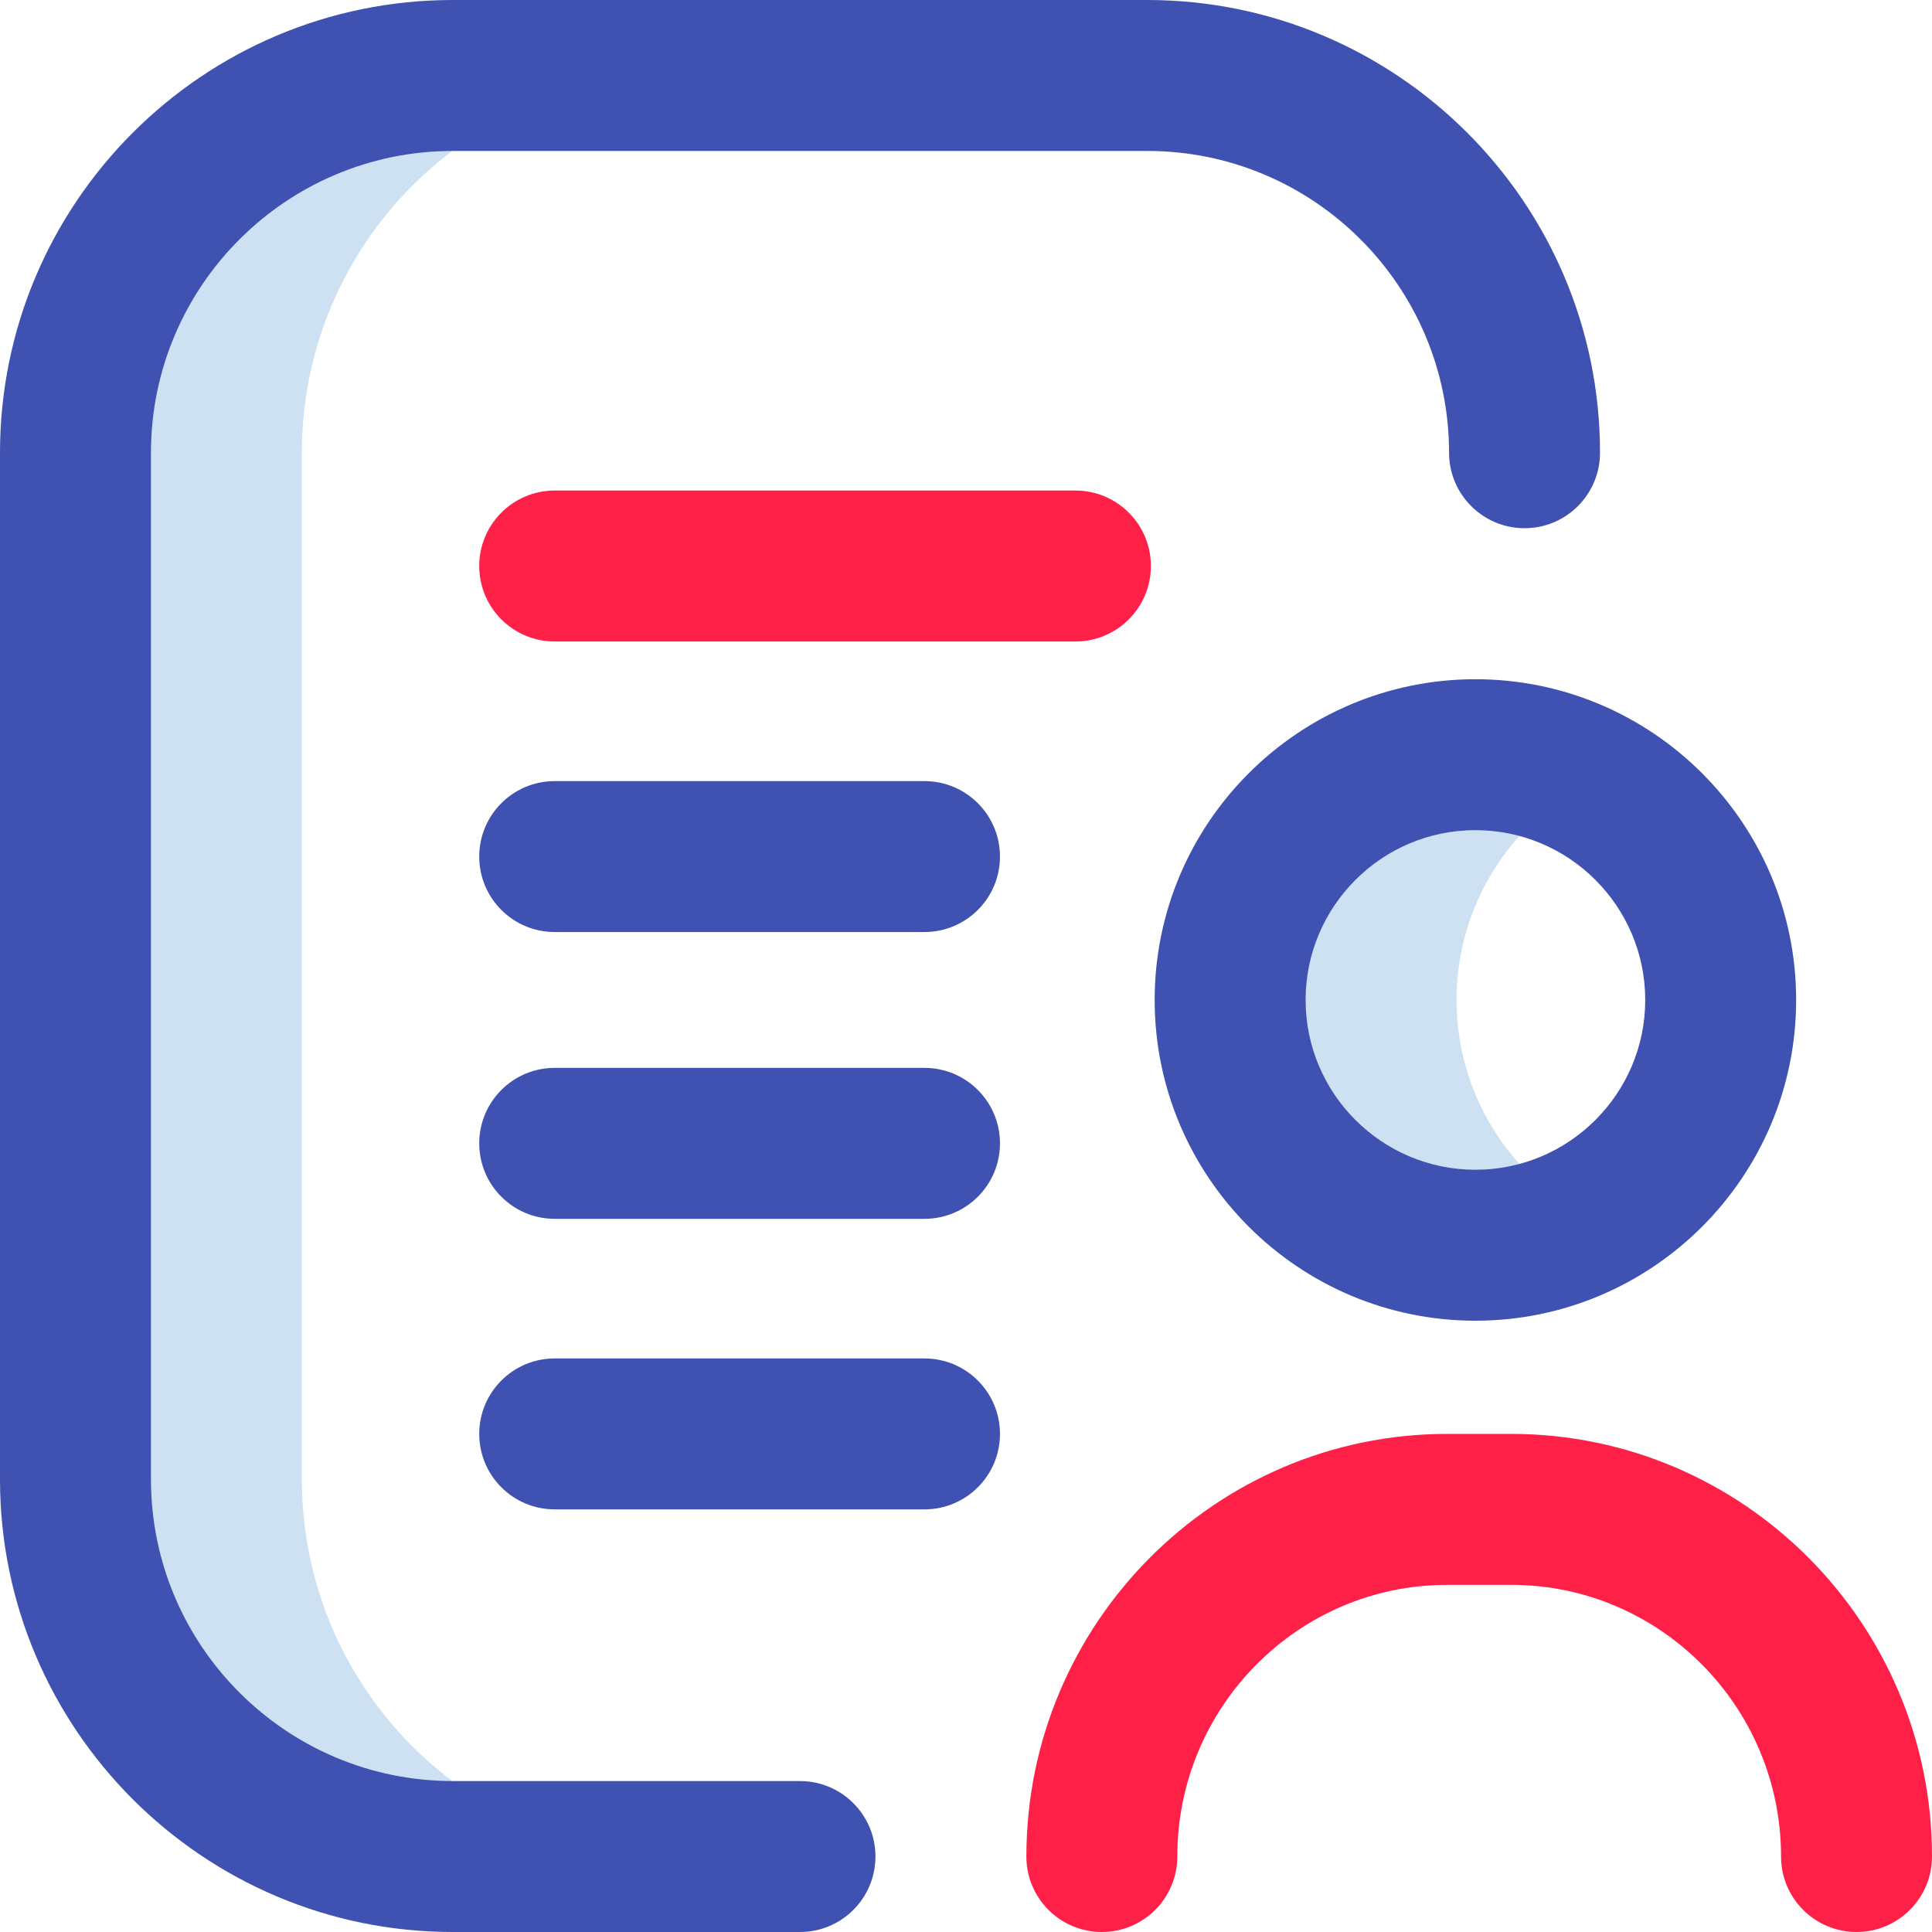
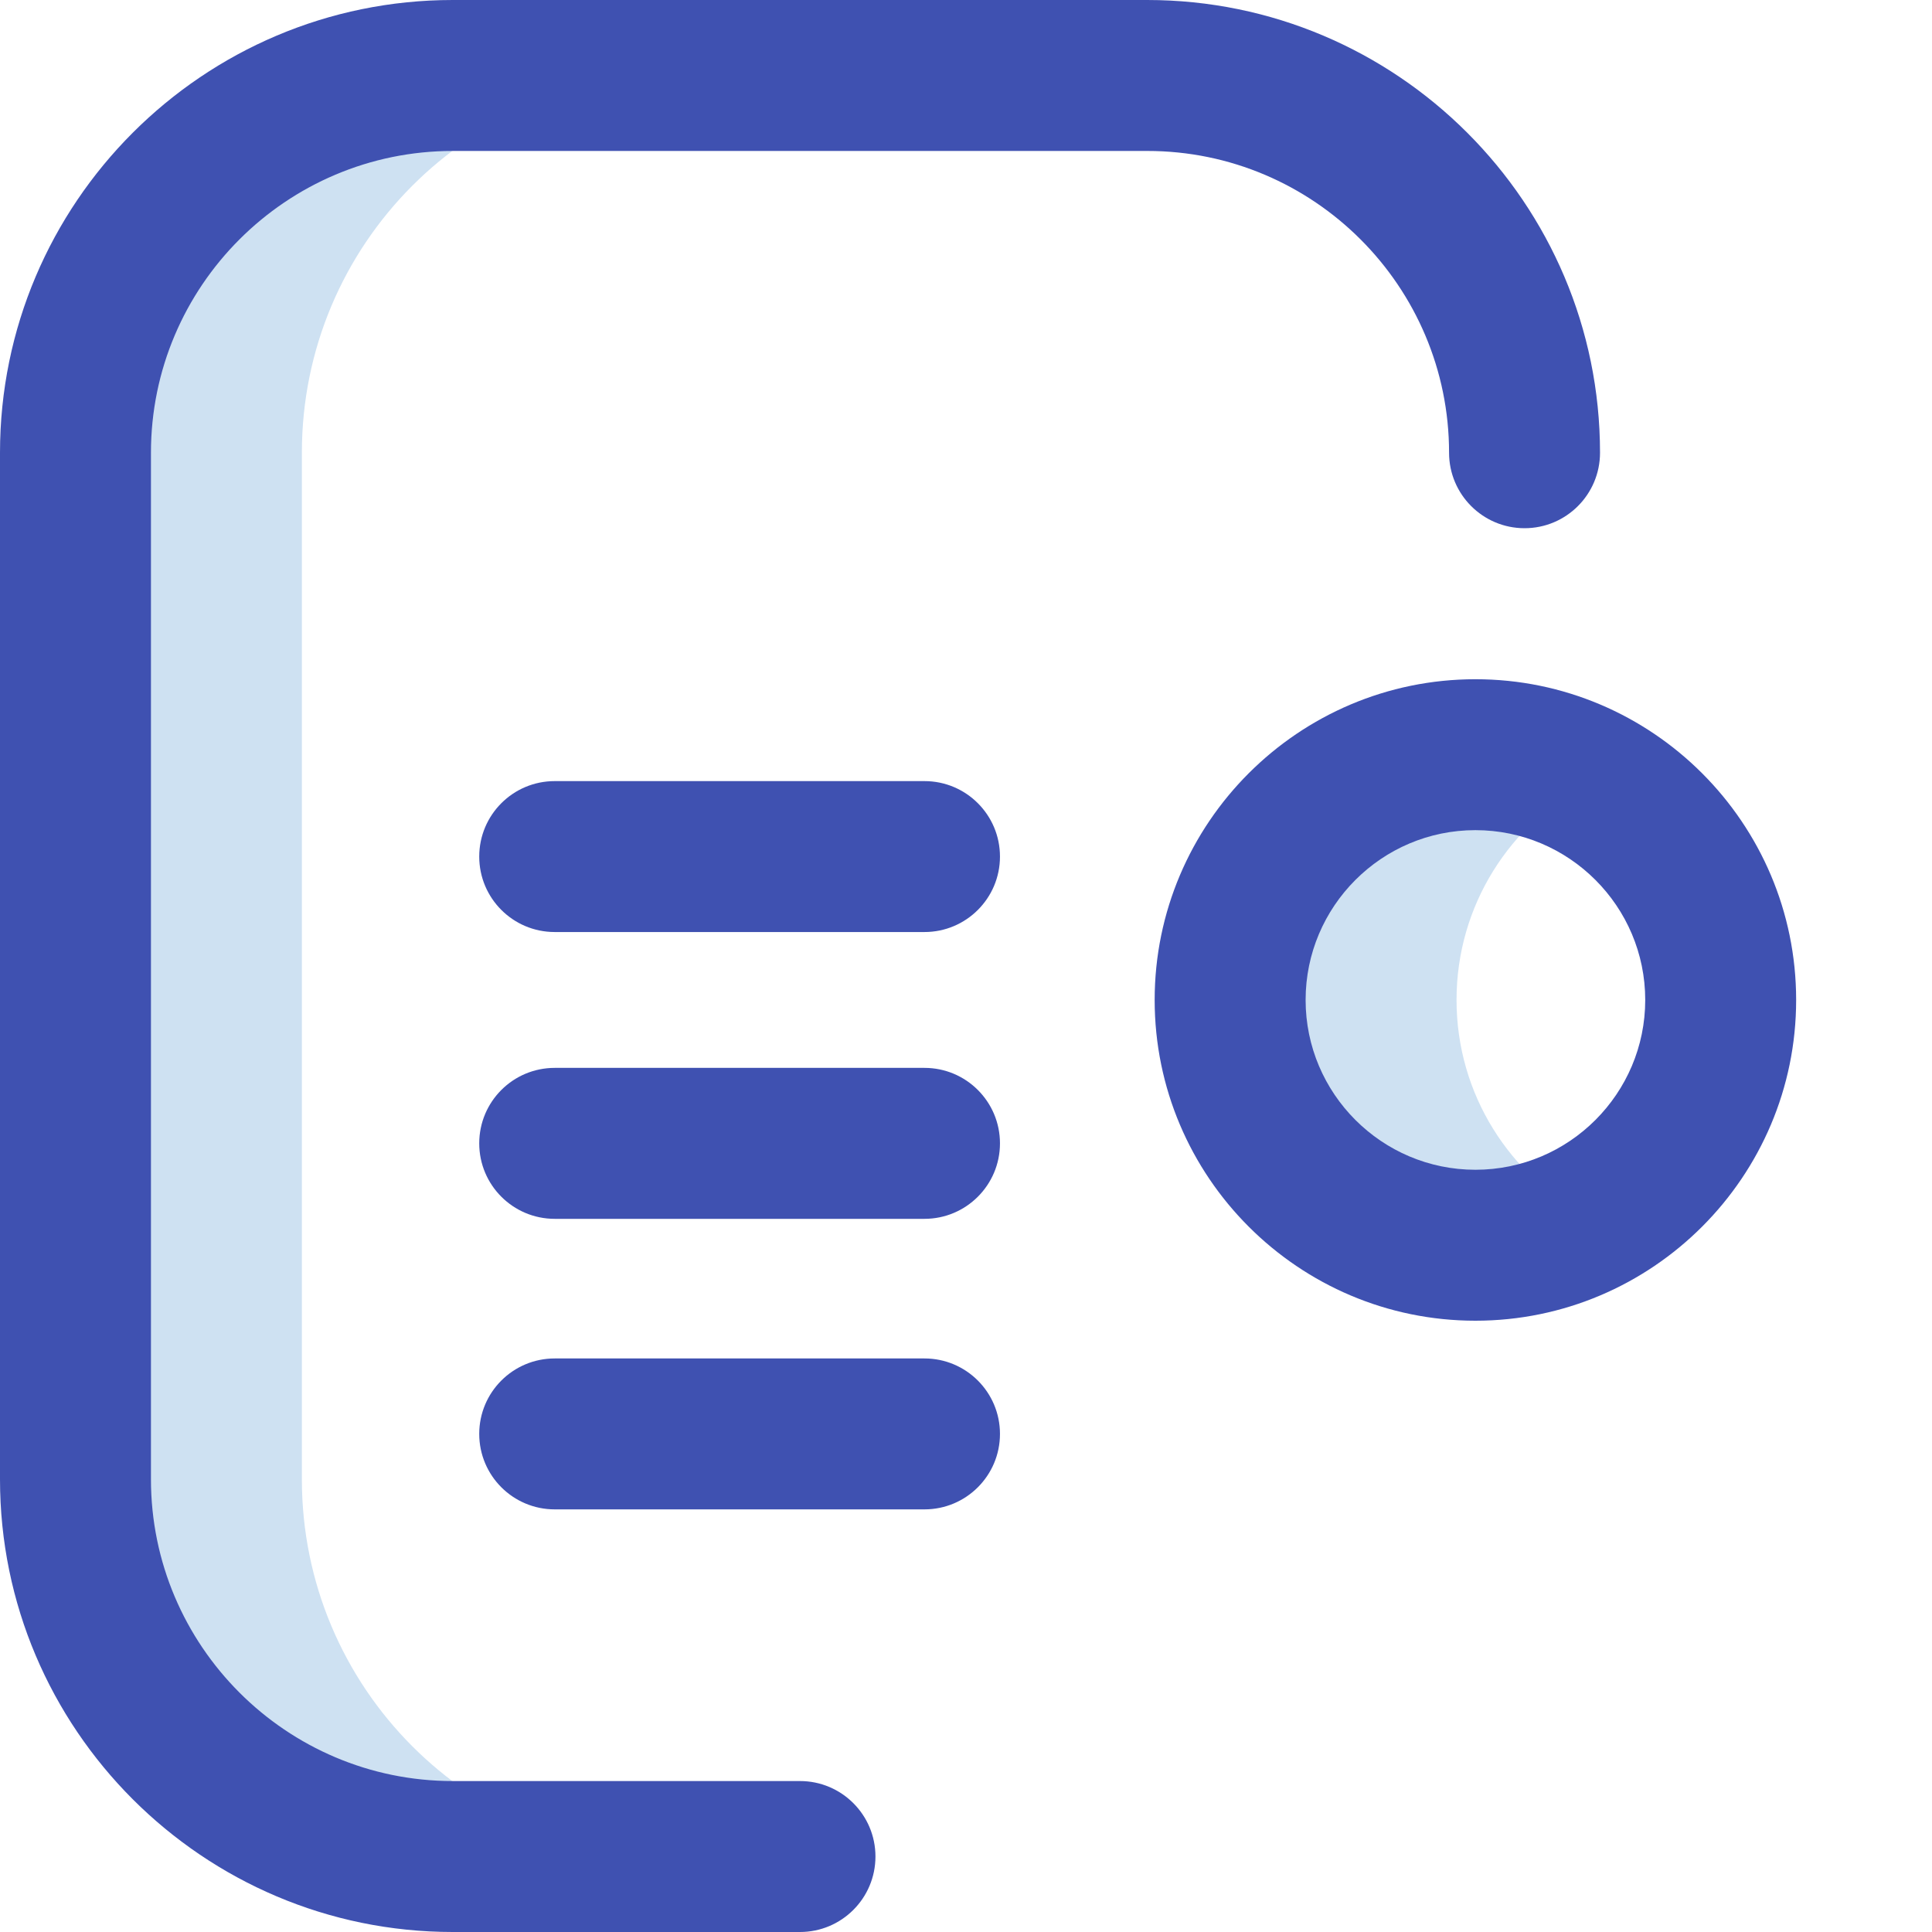
<svg xmlns="http://www.w3.org/2000/svg" width="60" height="60" viewBox="0 0 60 60" fill="none">
  <path d="M49.336 37.812C48.284 38.36 47.089 38.672 45.82 38.672C41.614 38.672 38.203 35.261 38.203 31.055C38.203 26.848 41.614 23.438 45.82 23.438C47.089 23.438 48.284 23.749 49.336 24.298C46.899 25.568 45.234 28.116 45.234 31.055C45.234 33.993 46.899 36.541 49.336 37.812ZM9.375 45.942V14.058C9.375 7.588 14.607 2.344 21.061 2.344H13.945C7.473 2.344 2.227 7.59 2.227 14.062V45.938C2.227 52.41 7.473 57.656 13.945 57.656H21.061C14.607 57.656 9.375 52.412 9.375 45.942Z" fill="#CEE1F2" />
  <path d="M45.82 41.016C40.328 41.016 35.859 36.547 35.859 31.055C35.859 25.562 40.328 21.094 45.82 21.094C51.313 21.094 55.781 25.562 55.781 31.055C55.781 36.547 51.313 41.016 45.82 41.016ZM45.82 25.781C42.913 25.781 40.547 28.147 40.547 31.055C40.547 33.962 42.913 36.328 45.82 36.328C48.728 36.328 51.094 33.962 51.094 31.055C51.094 28.147 48.728 25.781 45.82 25.781ZM27.188 57.656C27.188 56.362 26.138 55.312 24.844 55.312H14.06C8.892 55.312 4.688 51.108 4.688 45.94V14.06C4.688 8.892 8.892 4.688 14.06 4.688H35.63C40.798 4.688 45.002 8.892 45.002 14.06C45.002 15.354 46.052 16.404 47.346 16.404C48.641 16.404 49.69 15.354 49.69 14.06C49.69 6.307 43.383 0 35.627 0H14.06C6.307 0 0 6.307 0 14.06V45.94C0 53.693 6.307 60 14.06 60H24.844C26.138 60 27.188 58.951 27.188 57.656ZM31.055 26.602C31.055 25.307 30.005 24.258 28.711 24.258H17.227C15.932 24.258 14.883 25.307 14.883 26.602C14.883 27.896 15.932 28.945 17.227 28.945H28.711C30.005 28.945 31.055 27.896 31.055 26.602ZM31.055 44.531C31.055 43.237 30.005 42.188 28.711 42.188H17.227C15.932 42.188 14.883 43.237 14.883 44.531C14.883 45.826 15.932 46.875 17.227 46.875H28.711C30.005 46.875 31.055 45.826 31.055 44.531ZM31.055 35.508C31.055 34.213 30.005 33.164 28.711 33.164H17.227C15.932 33.164 14.883 34.213 14.883 35.508C14.883 36.802 15.932 37.852 17.227 37.852H28.711C30.005 37.852 31.055 36.802 31.055 35.508Z" fill="#3F51B1" />
-   <path d="M57.656 60C56.362 60 55.312 58.951 55.312 57.656C55.312 53.004 51.552 49.219 46.931 49.219H44.944C40.323 49.219 36.562 53.004 36.562 57.656C36.562 58.951 35.513 60 34.219 60C32.924 60 31.875 58.951 31.875 57.656C31.875 50.419 37.738 44.531 44.944 44.531H46.931C54.137 44.531 60 50.419 60 57.656C60 58.951 58.951 60 57.656 60ZM35.742 17.578C35.742 16.284 34.693 15.234 33.398 15.234H17.227C15.932 15.234 14.883 16.284 14.883 17.578C14.883 18.873 15.932 19.922 17.227 19.922H33.398C34.693 19.922 35.742 18.873 35.742 17.578Z" fill="#FF2048" />
</svg>